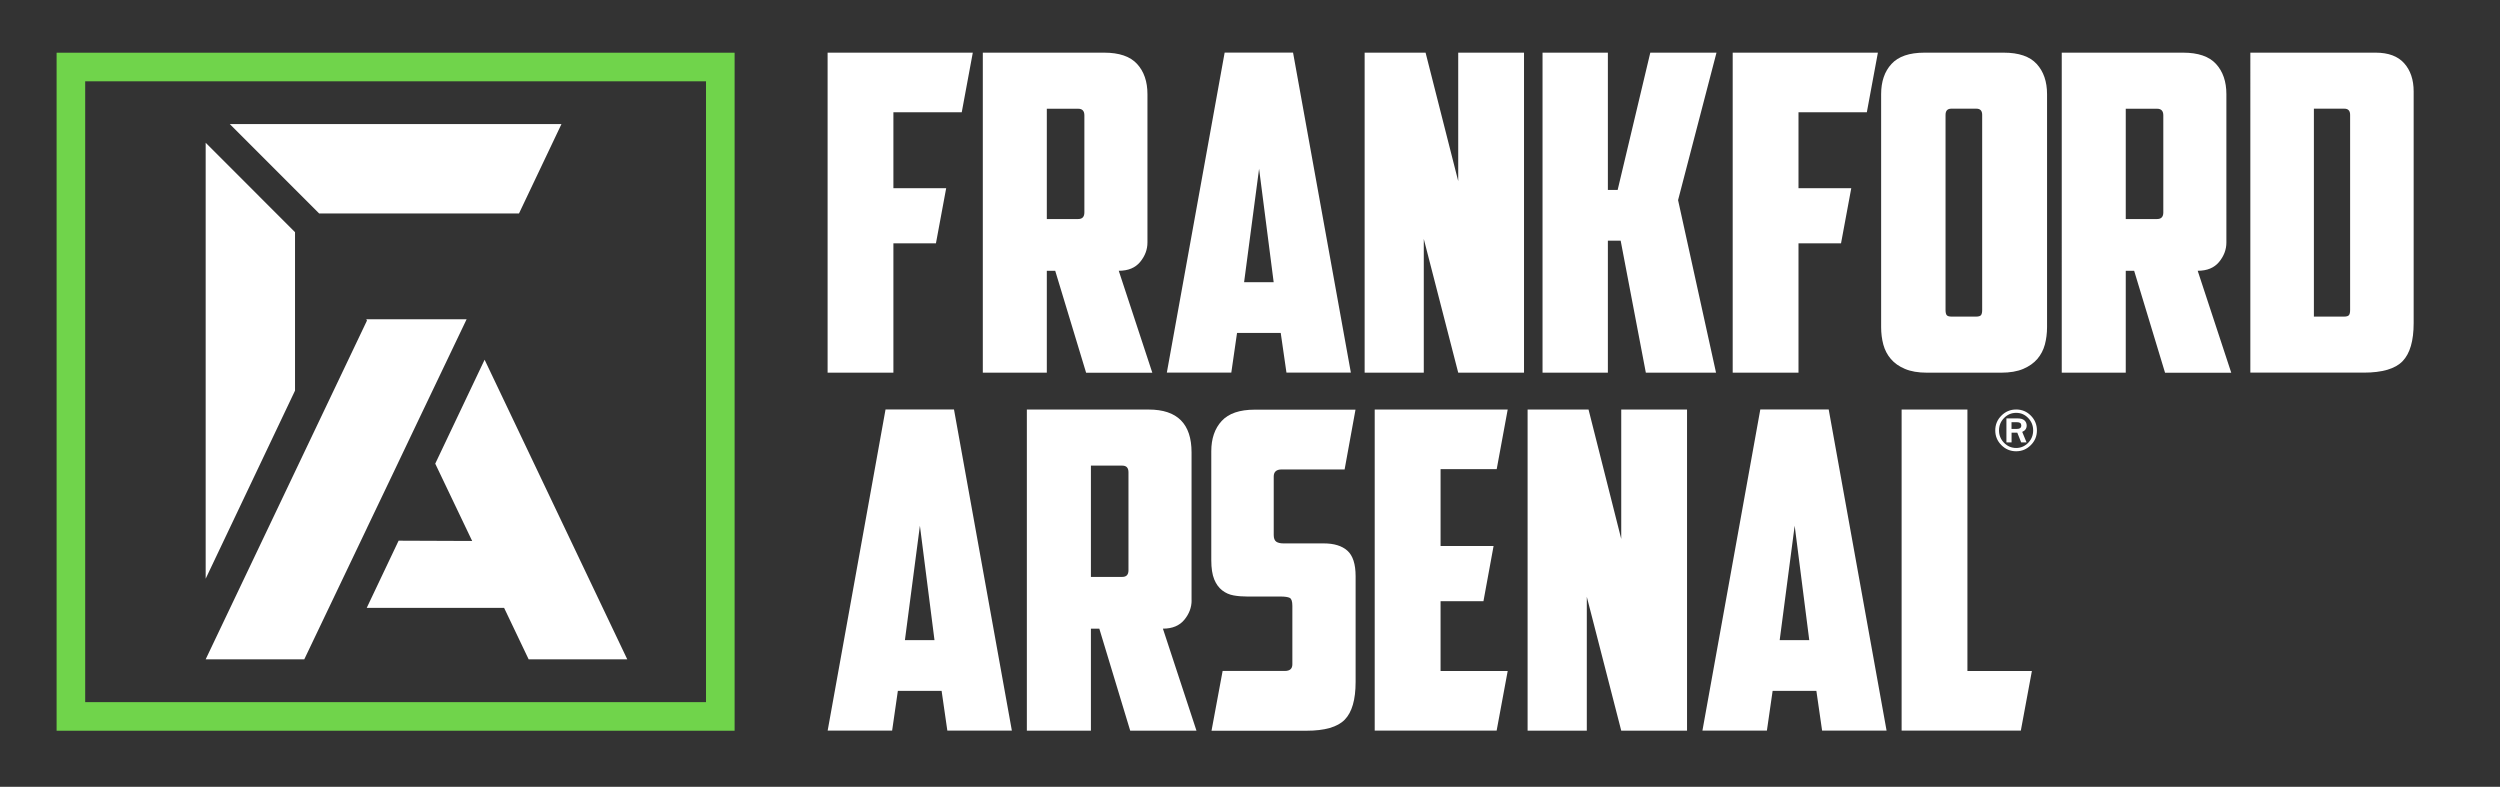
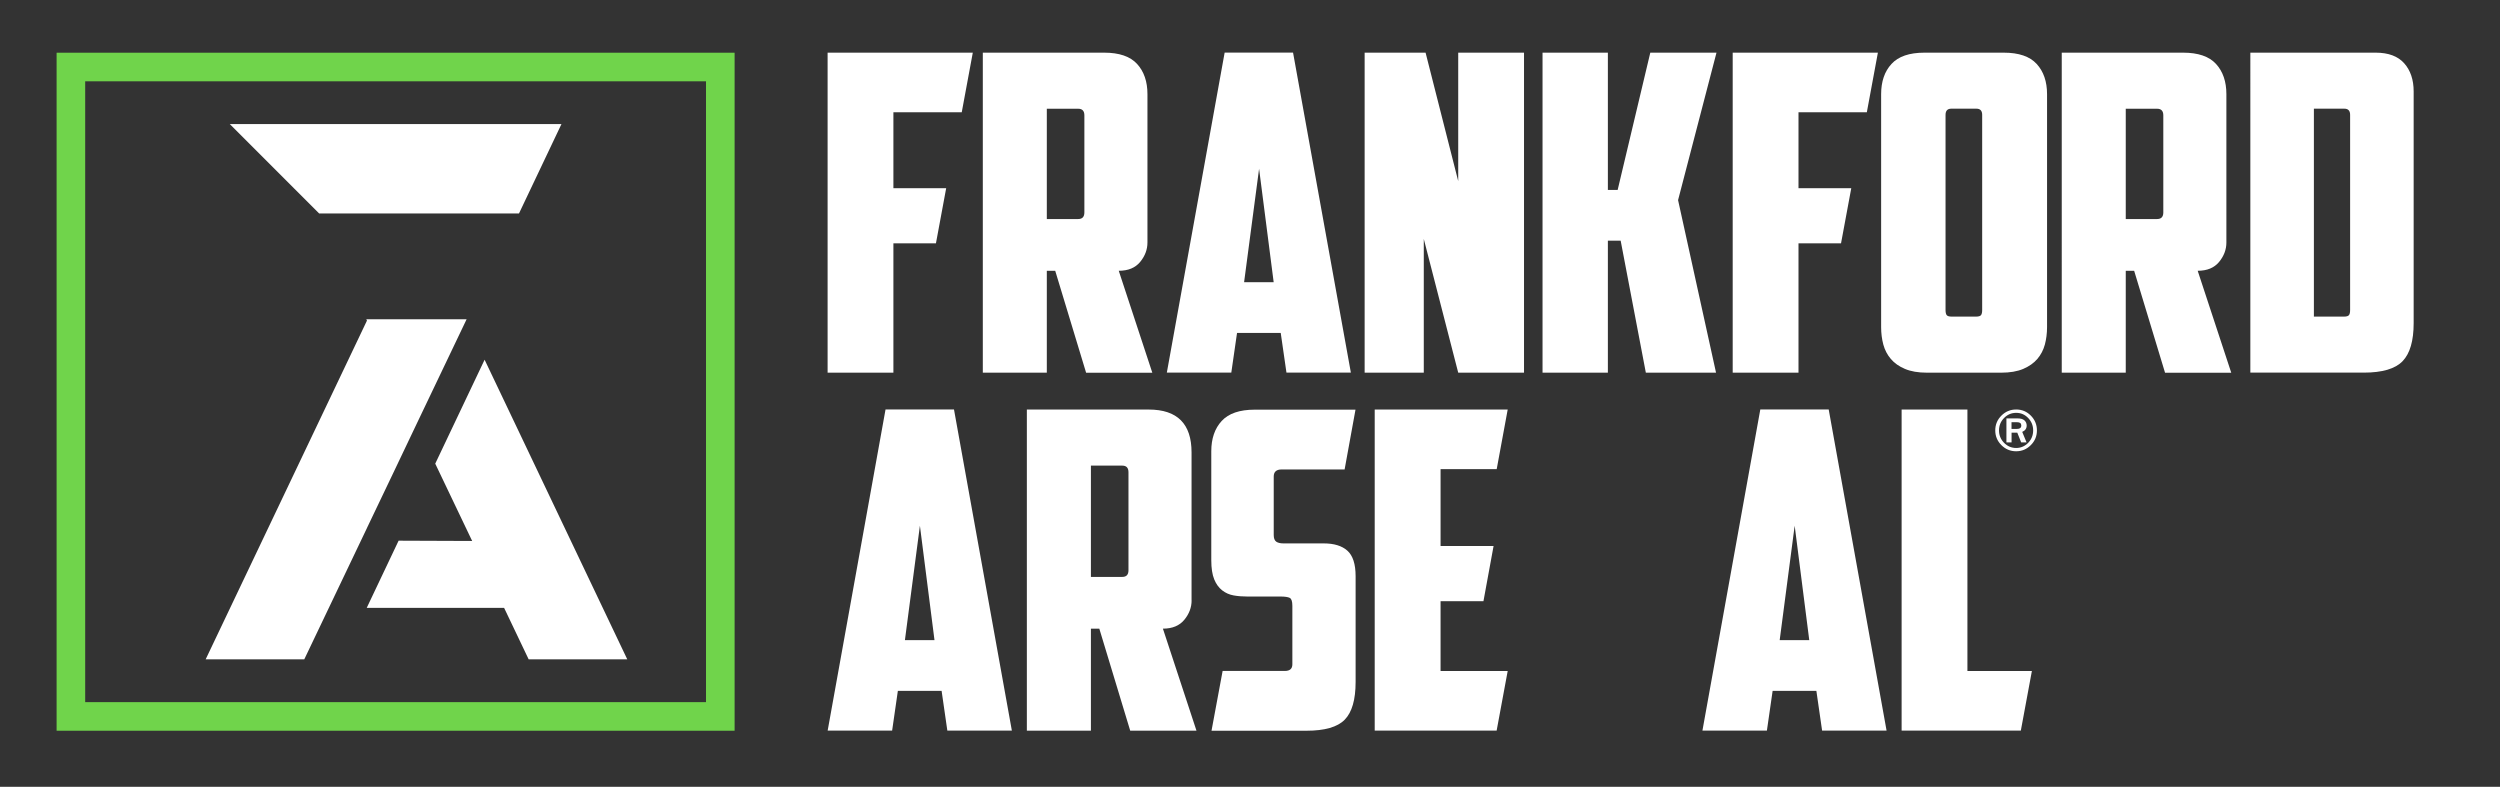
<svg xmlns="http://www.w3.org/2000/svg" version="1.1" id="Layer_1" x="0px" y="0px" viewBox="0 0 432 135.96" style="enable-background:new 0 0 432 135.96;" xml:space="preserve">
  <rect x="0" y="0" width="432" height="135.96" fill="#333333" stroke="none" />
  <style type="text/css">
	.st0{fill:#70D44B;}
	.st1{fill:#FFFFFF;}
</style>
  <g id="Primary_Combination_Mark_2_Color_00000029732644586180712350000013887347001636790419_">
    <g>
      <g id="Primary_2_Color_Logo_00000132073264360172094940000017226718623420440757_">
        <path class="st0" d="M9.78,9.11v117.16h117.16V9.11H9.78z M14.72,121.33V14.05l107.28,0v107.28H14.72z" />
        <g>
          <polygon class="st1" points="55.15,36.89 89.68,36.89 97.02,21.44 39.71,21.44 50.9,32.64     " />
-           <polygon class="st1" points="50.98,40.12 46.73,35.87 39.38,28.51 35.54,24.67 35.54,100 50.98,67.5     " />
          <polygon class="st1" points="83.74,62.16 75.21,80.12 81.59,93.48 68.88,93.43 63.37,105.04 87.11,105.04 91.35,113.93       108.39,113.93     " />
          <polygon class="st1" points="63.48,91.09 67.96,81.72 71.96,73.32 80.63,55.17 80.41,55.17 80.41,55.17 63.3,55.17 63.41,55.4       35.54,113.93 52.58,113.93 63.37,91.33     " />
        </g>
        <g>
          <path class="st1" d="M143.01,9.1h25.09l-1.91,10.3h-11.81v13.12h9.12l-1.77,9.53h-7.35V64.4h-11.37V9.1z" />
          <path class="st1" d="M299.41,9.1h25.09l-1.91,10.3h-11.81v13.12h9.12l-1.77,9.53h-7.35V64.4h-11.37V9.1z" />
          <path class="st1" d="M198.28,41.9c0,1.22-0.42,2.34-1.26,3.36c-0.84,1.02-2.07,1.53-3.7,1.53l5.8,17.62h-11.44l-5.34-17.62      h-1.45V64.4h-11.06V9.1h20.98c2.59,0,4.49,0.65,5.68,1.95c1.19,1.3,1.79,3.04,1.79,5.22V41.9z M180.89,18.78v19.07h5.42      c0.71,0,1.07-0.38,1.07-1.14V19.93c0-0.76-0.36-1.14-1.07-1.14H180.89z" />
          <path class="st1" d="M213.76,57.53l-0.99,6.86h-11.14l9.99-55.3h11.82l9.99,55.3H222.3l-0.99-6.86H213.76z M214.98,48.76h5.11      l-2.52-19.6L214.98,48.76z" />
          <path class="st1" d="M235.81,9.1h10.53l5.64,22.2V9.1h11.37v55.3h-11.37l-5.95-23.11V64.4h-10.22V9.1z" />
          <path class="st1" d="M279.53,32.82l5.64-23.72h11.44l-6.64,25.48l6.56,29.82h-12.13l-4.35-22.81h-2.21V64.4h-11.29V9.1h11.29      v23.72H279.53z" />
          <path class="st1" d="M353.73,56.54c0,1.07-0.13,2.07-0.38,3.01c-0.26,0.94-0.69,1.77-1.3,2.48c-0.61,0.71-1.42,1.28-2.44,1.72      c-1.02,0.43-2.29,0.65-3.81,0.65h-12.81c-1.53,0-2.8-0.22-3.81-0.65c-1.02-0.43-1.83-1-2.44-1.72c-0.61-0.71-1.04-1.54-1.3-2.48      c-0.25-0.94-0.38-1.94-0.38-3.01V16.27c0-2.19,0.6-3.93,1.79-5.22c1.19-1.3,3.09-1.95,5.68-1.95h13.73      c2.59,0,4.49,0.65,5.68,1.95c1.19,1.3,1.79,3.04,1.79,5.22V56.54z M337.18,18.78c-0.66,0-0.99,0.36-0.99,1.07v33.71      c0,0.41,0.06,0.7,0.19,0.88c0.13,0.18,0.42,0.27,0.88,0.27h4.19c0.46,0,0.75-0.09,0.88-0.27c0.13-0.18,0.19-0.47,0.19-0.88      V19.85c0-0.71-0.33-1.07-0.99-1.07H337.18z" />
          <path class="st1" d="M384.72,41.9c0,1.22-0.42,2.34-1.26,3.36c-0.84,1.02-2.07,1.53-3.7,1.53l5.8,17.62h-11.44l-5.34-17.62      h-1.45V64.4h-11.06V9.1h20.98c2.59,0,4.49,0.65,5.68,1.95c1.19,1.3,1.79,3.04,1.79,5.22V41.9z M367.33,18.78v19.07h5.42      c0.71,0,1.07-0.38,1.07-1.14V19.93c0-0.76-0.36-1.14-1.07-1.14H367.33z" />
          <path class="st1" d="M417.08,55.85c0,3.05-0.64,5.24-1.91,6.56c-1.27,1.32-3.51,1.98-6.71,1.98h-19.6V9.1h21.66      c2.19,0,3.83,0.61,4.92,1.83c1.09,1.22,1.64,2.85,1.64,4.88V55.85z M399.84,18.78v35.93h5.19c0.46,0,0.75-0.09,0.88-0.27      c0.13-0.18,0.19-0.47,0.19-0.88V19.85c0-0.71-0.33-1.07-0.99-1.07H399.84z" />
          <path class="st1" d="M155.15,119.38l-0.99,6.87h-11.14l10-55.49h11.83l10,55.49H163.7l-0.99-6.87H155.15z M156.37,110.61h5.11      l-2.52-19.77L156.37,110.61z" />
          <path class="st1" d="M205.91,103.74c0,1.22-0.42,2.34-1.26,3.36c-0.84,1.02-2.07,1.53-3.7,1.53l5.8,17.63H195.3l-5.34-17.63      h-1.45v17.63h-11.07V70.77h21.06c4.94,0,7.4,2.47,7.4,7.4V103.74z M188.51,80.46v19.23h5.42c0.71,0,1.07-0.38,1.07-1.14V81.6      c0-0.76-0.36-1.14-1.07-1.14H188.51z" />
          <path class="st1" d="M237.56,70.77h22.97l-1.9,10.3h-9.7v13.28h9.16l-1.75,9.54h-7.41v12.06h11.6l-1.91,10.3h-21.07V70.77z" />
-           <path class="st1" d="M263.97,70.77h10.53l5.65,22.36V70.77h11.37v55.49h-11.37l-5.95-23.13v23.13h-10.23V70.77z" />
          <path class="st1" d="M306.31,119.38l-0.99,6.87h-11.14l10-55.49H316l10,55.49h-11.14l-0.99-6.87H306.31z M307.53,110.61h5.11      l-2.52-19.77L307.53,110.61z" />
          <path class="st1" d="M328.6,70.77h11.37v45.18h11.14l-1.91,10.3H328.6V70.77z" />
          <path class="st1" d="M209.35,126.27l1.92-10.33h10.75c0.87,0,1.3-0.38,1.3-1.15v-10.1c0-0.77-0.15-1.22-0.46-1.38      c-0.31-0.15-0.84-0.23-1.61-0.23h-5.74c-0.82,0-1.6-0.06-2.33-0.19c-0.74-0.13-1.4-0.42-1.99-0.88      c-0.59-0.46-1.05-1.1-1.38-1.91c-0.33-0.82-0.5-1.91-0.5-3.29V77.98c0-2.19,0.6-3.94,1.8-5.24c1.2-1.3,3.1-1.95,5.7-1.95h17.42      l-1.88,10.33h-10.87c-0.92,0-1.38,0.41-1.38,1.22v10.1c0,0.56,0.14,0.94,0.42,1.15c0.28,0.2,0.7,0.31,1.26,0.31h6.96      c1.79,0,3.15,0.42,4.09,1.26c0.94,0.84,1.42,2.31,1.42,4.4v18.29c0,3.06-0.63,5.23-1.88,6.51c-1.25,1.28-3.46,1.91-6.62,1.91      H209.35z" />
        </g>
      </g>
      <g>
        <path class="st1" d="M351.98,74.38c0,0.99-0.35,1.84-1.06,2.54c-0.7,0.71-1.55,1.06-2.53,1.06c-0.99,0-1.84-0.35-2.55-1.06     c-0.71-0.71-1.06-1.56-1.06-2.55c0-0.99,0.35-1.84,1.06-2.55c0.71-0.71,1.56-1.06,2.56-1.06c0.98,0,1.83,0.35,2.53,1.06     C351.63,72.53,351.98,73.38,351.98,74.38z M351.33,74.37c0-0.83-0.29-1.54-0.86-2.14c-0.58-0.6-1.27-0.89-2.07-0.89     c-0.82,0-1.52,0.3-2.1,0.89c-0.58,0.59-0.87,1.31-0.87,2.14c0,0.84,0.29,1.55,0.87,2.15c0.58,0.59,1.28,0.89,2.09,0.89     c0.81,0,1.5-0.3,2.08-0.89C351.04,75.93,351.33,75.21,351.33,74.37z M350.19,76.45h-0.93l-0.67-1.68h-0.99v1.68h-0.89V72.3h1.93     c0.53,0,0.92,0.11,1.18,0.34c0.26,0.23,0.39,0.53,0.39,0.89c0,0.52-0.26,0.88-0.77,1.1L350.19,76.45z M347.59,74.12h0.91     c0.52,0,0.78-0.2,0.78-0.59c0-0.38-0.24-0.57-0.71-0.57h-0.98V74.12z" />
      </g>
    </g>
  </g>
  <g>
</g>
  <g>
</g>
  <g>
</g>
  <g>
</g>
  <g>
</g>
  <g>
</g>
</svg>